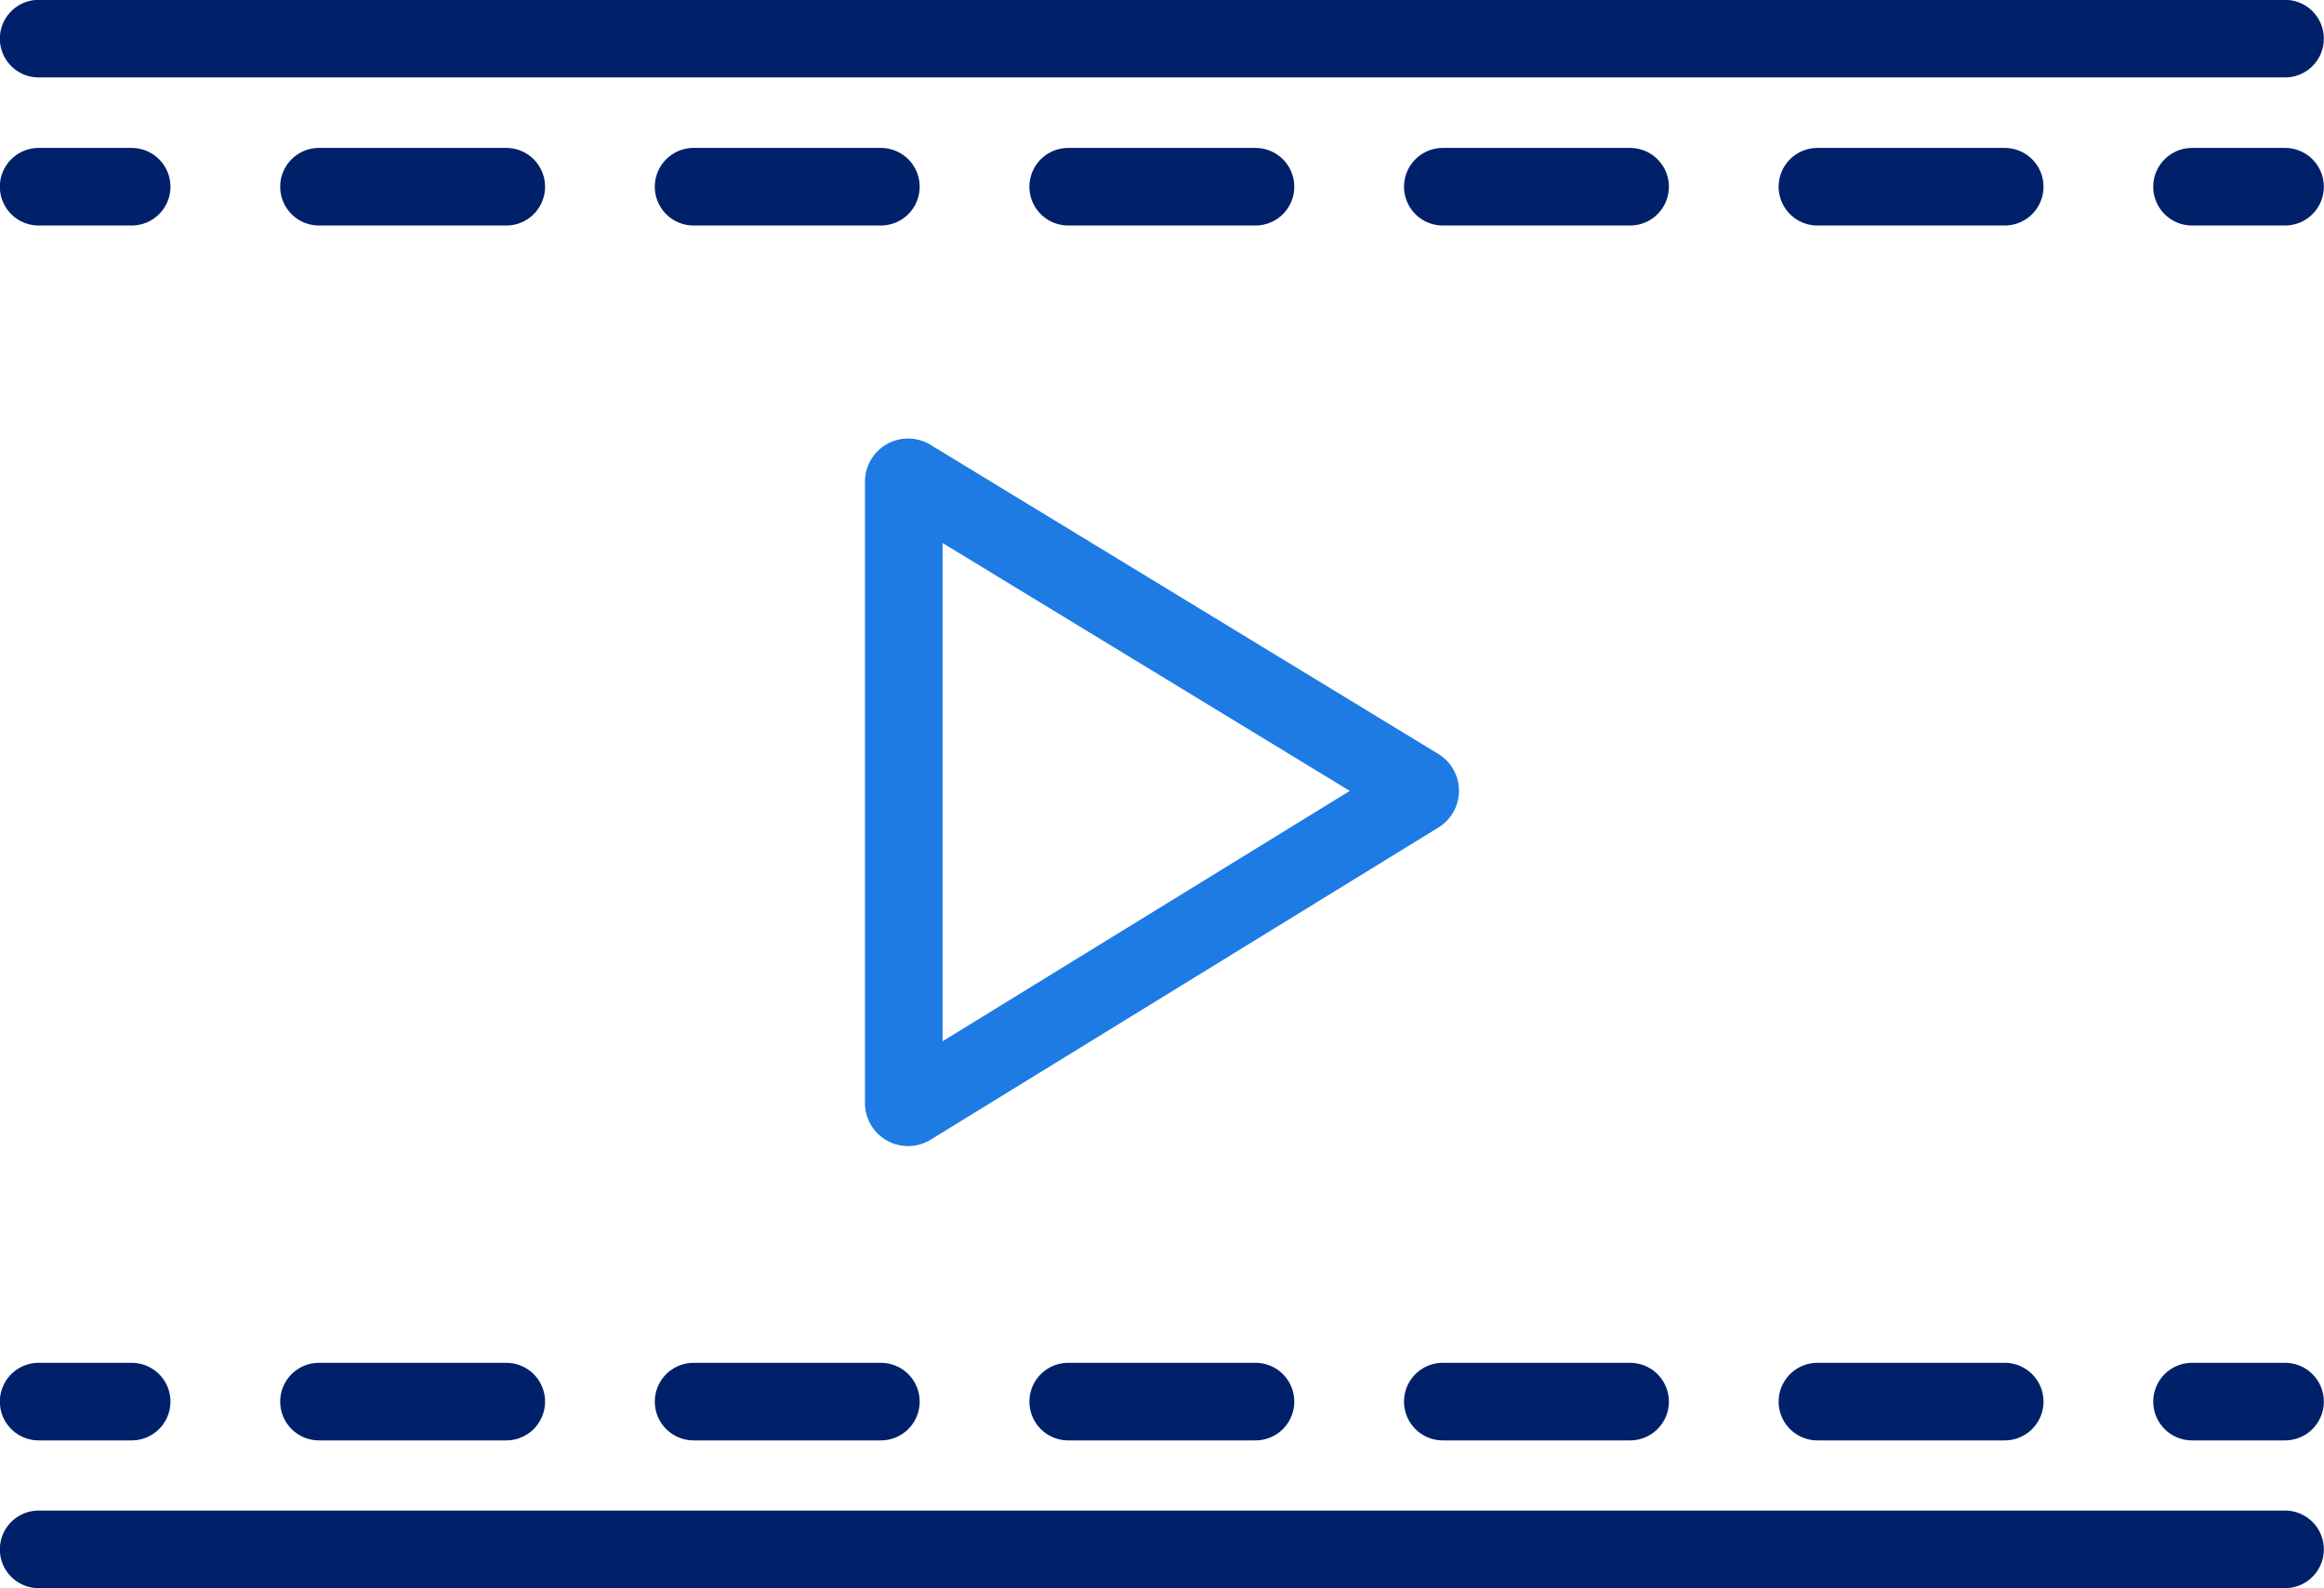
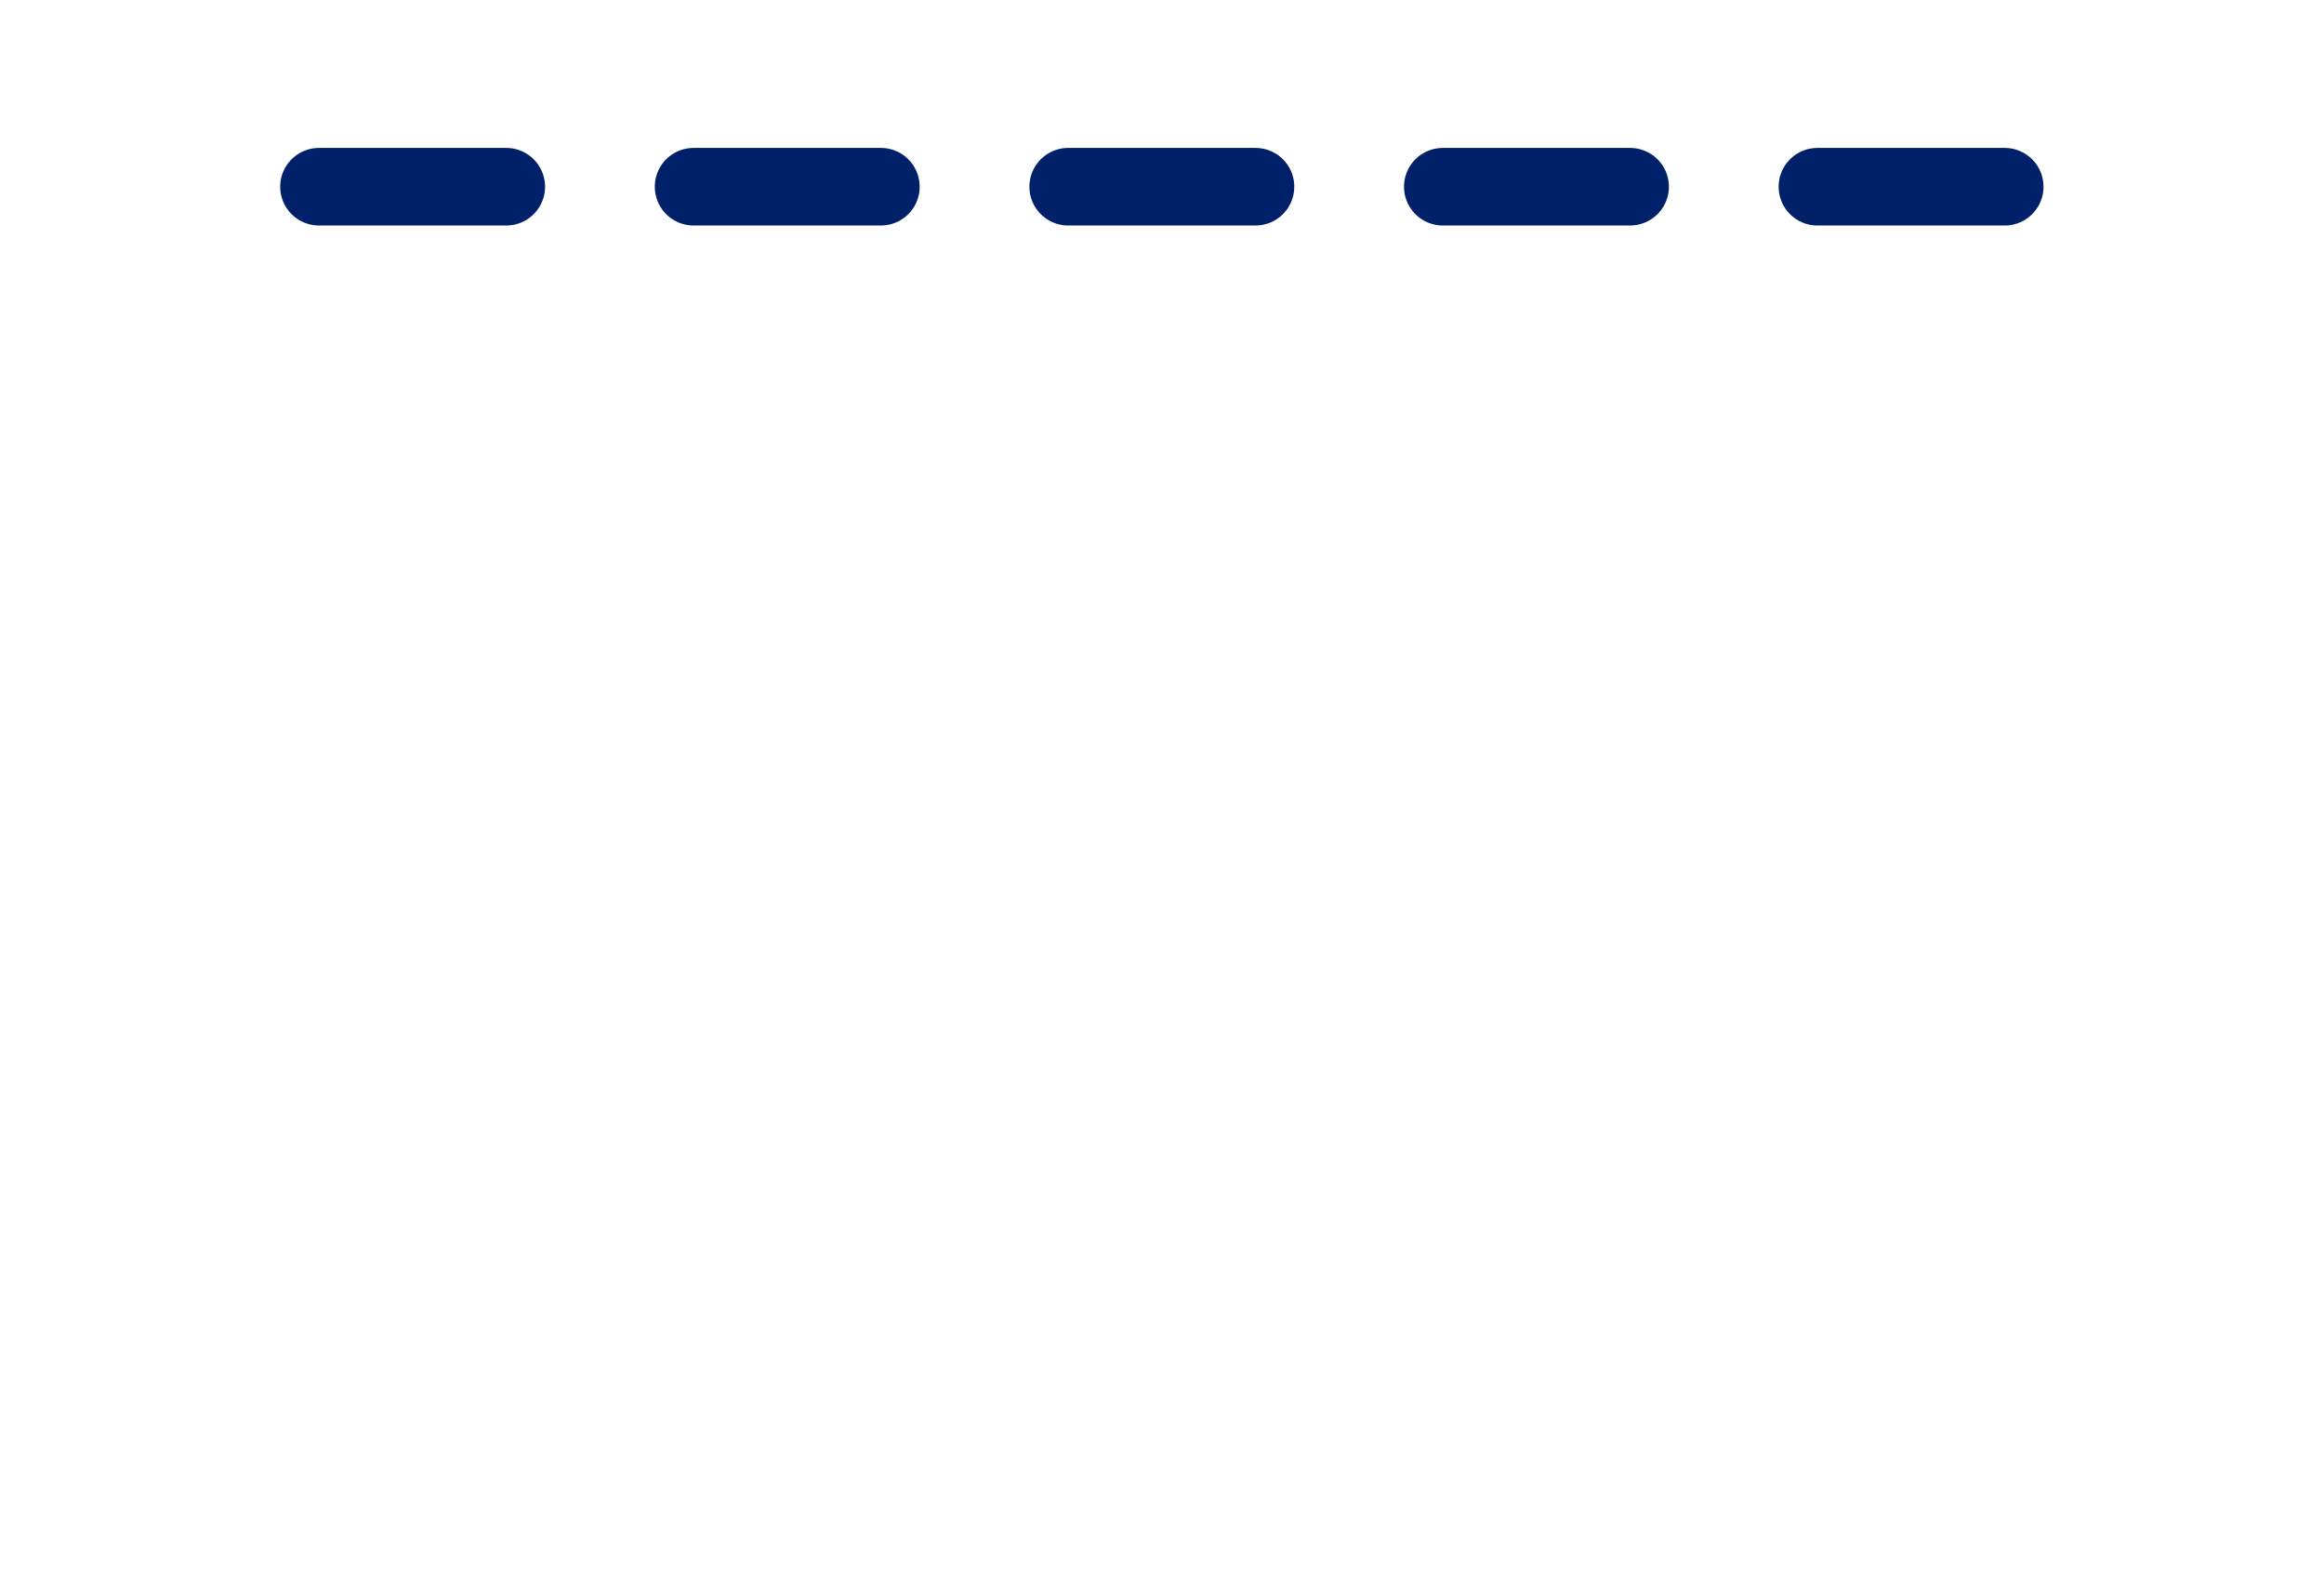
<svg xmlns="http://www.w3.org/2000/svg" id="Layer_1" data-name="Layer 1" viewBox="0 0 75.19 51.38">
  <defs>
    <style>.cls-1,.cls-3,.cls-4,.cls-5{fill:none;}.cls-2{clip-path:url(#clip-path);}.cls-3,.cls-4{stroke:#002169;}.cls-3,.cls-4,.cls-5{stroke-linecap:round;stroke-miterlimit:10;stroke-width:2.51px;}.cls-4{stroke-dasharray:6.06 6.06;}.cls-5{stroke:#1d7be3;}</style>
    <clipPath id="clip-path" transform="translate(0 0)">
-       <rect class="cls-1" width="75.19" height="51.38" />
-     </clipPath>
+       </clipPath>
  </defs>
  <title>film</title>
  <g class="cls-2">
    <line class="cls-3" x1="1.25" y1="1.25" x2="73.93" y2="1.25" />
    <line class="cls-3" x1="1.25" y1="6.04" x2="4.26" y2="6.04" />
  </g>
  <line class="cls-4" x1="10.32" y1="6.04" x2="67.9" y2="6.04" />
  <g class="cls-2">
    <line class="cls-3" x1="70.92" y1="6.04" x2="73.93" y2="6.04" />
-     <line class="cls-3" x1="1.25" y1="50.12" x2="73.93" y2="50.12" />
    <line class="cls-3" x1="1.25" y1="45.34" x2="4.26" y2="45.34" />
  </g>
-   <line class="cls-4" x1="10.32" y1="45.34" x2="67.9" y2="45.34" />
  <g class="cls-2">
-     <line class="cls-3" x1="70.92" y1="45.34" x2="73.93" y2="45.34" />
-     <path class="cls-5" d="M29.45,35.8,45.88,25.7a.14.14,0,0,0,0-.24l-16.43-10a.14.14,0,0,0-.21.12V35.69A.14.14,0,0,0,29.45,35.8Z" transform="translate(0 0)" />
-   </g>
+     </g>
</svg>